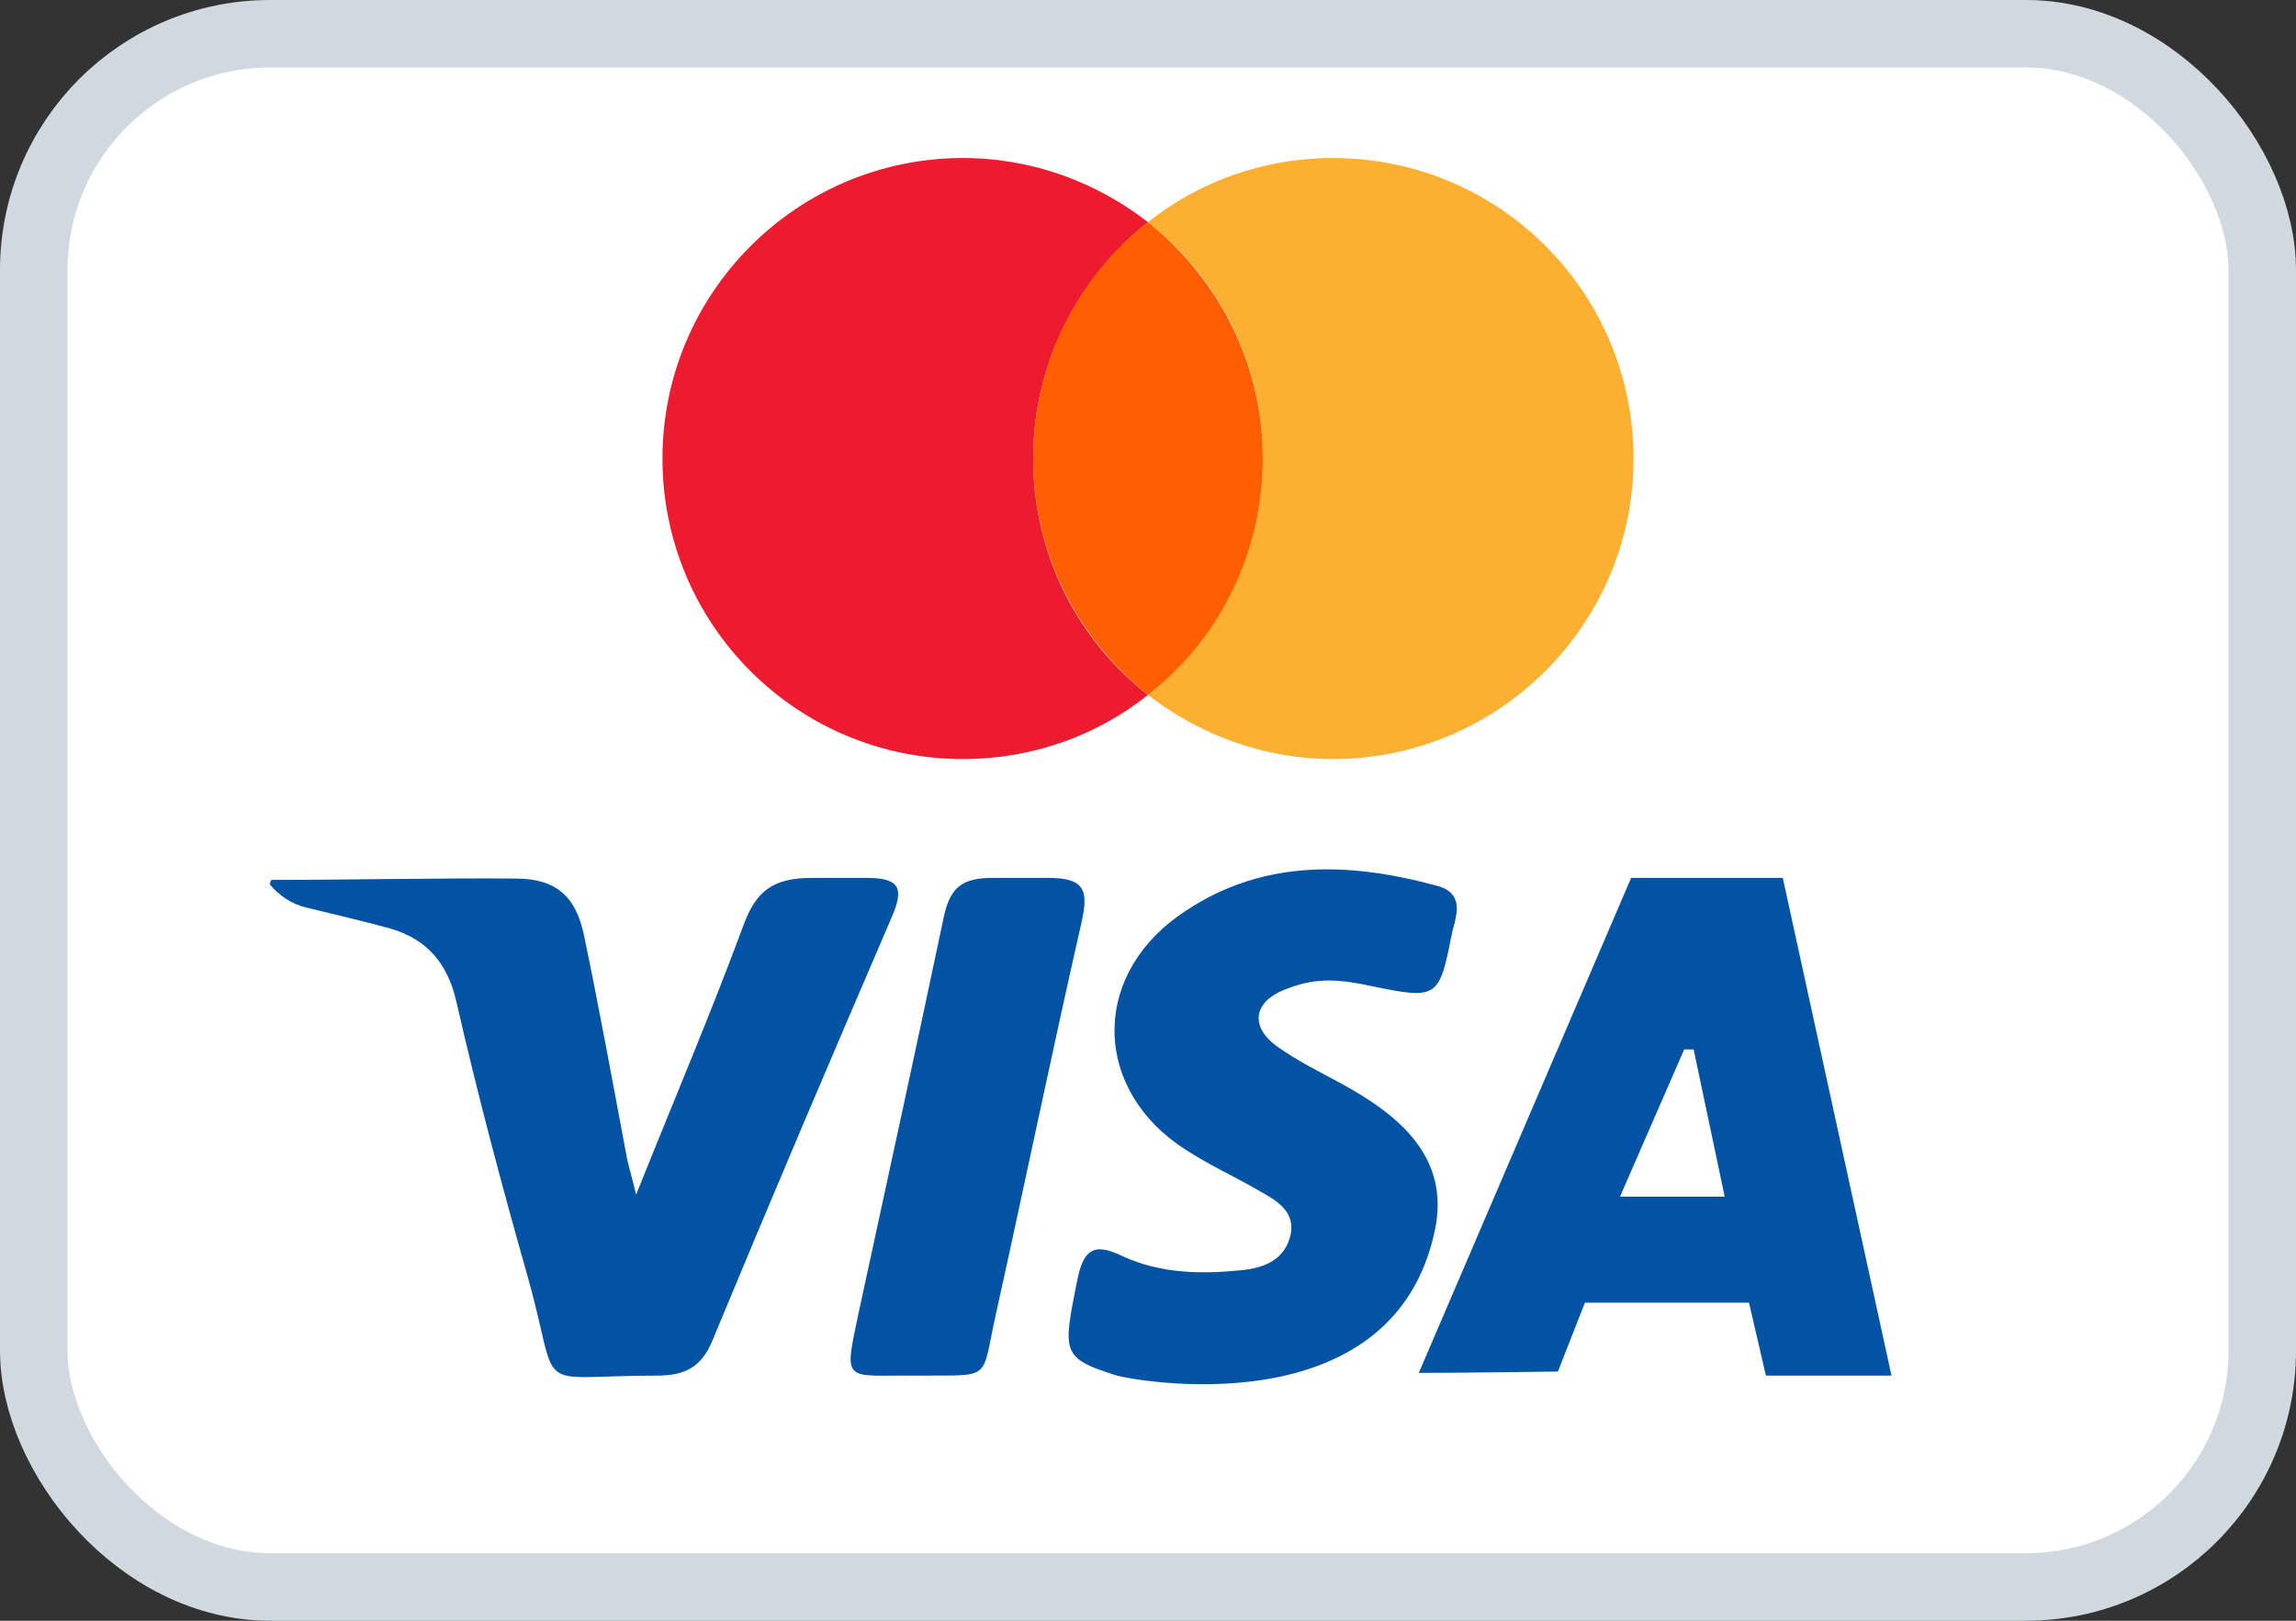
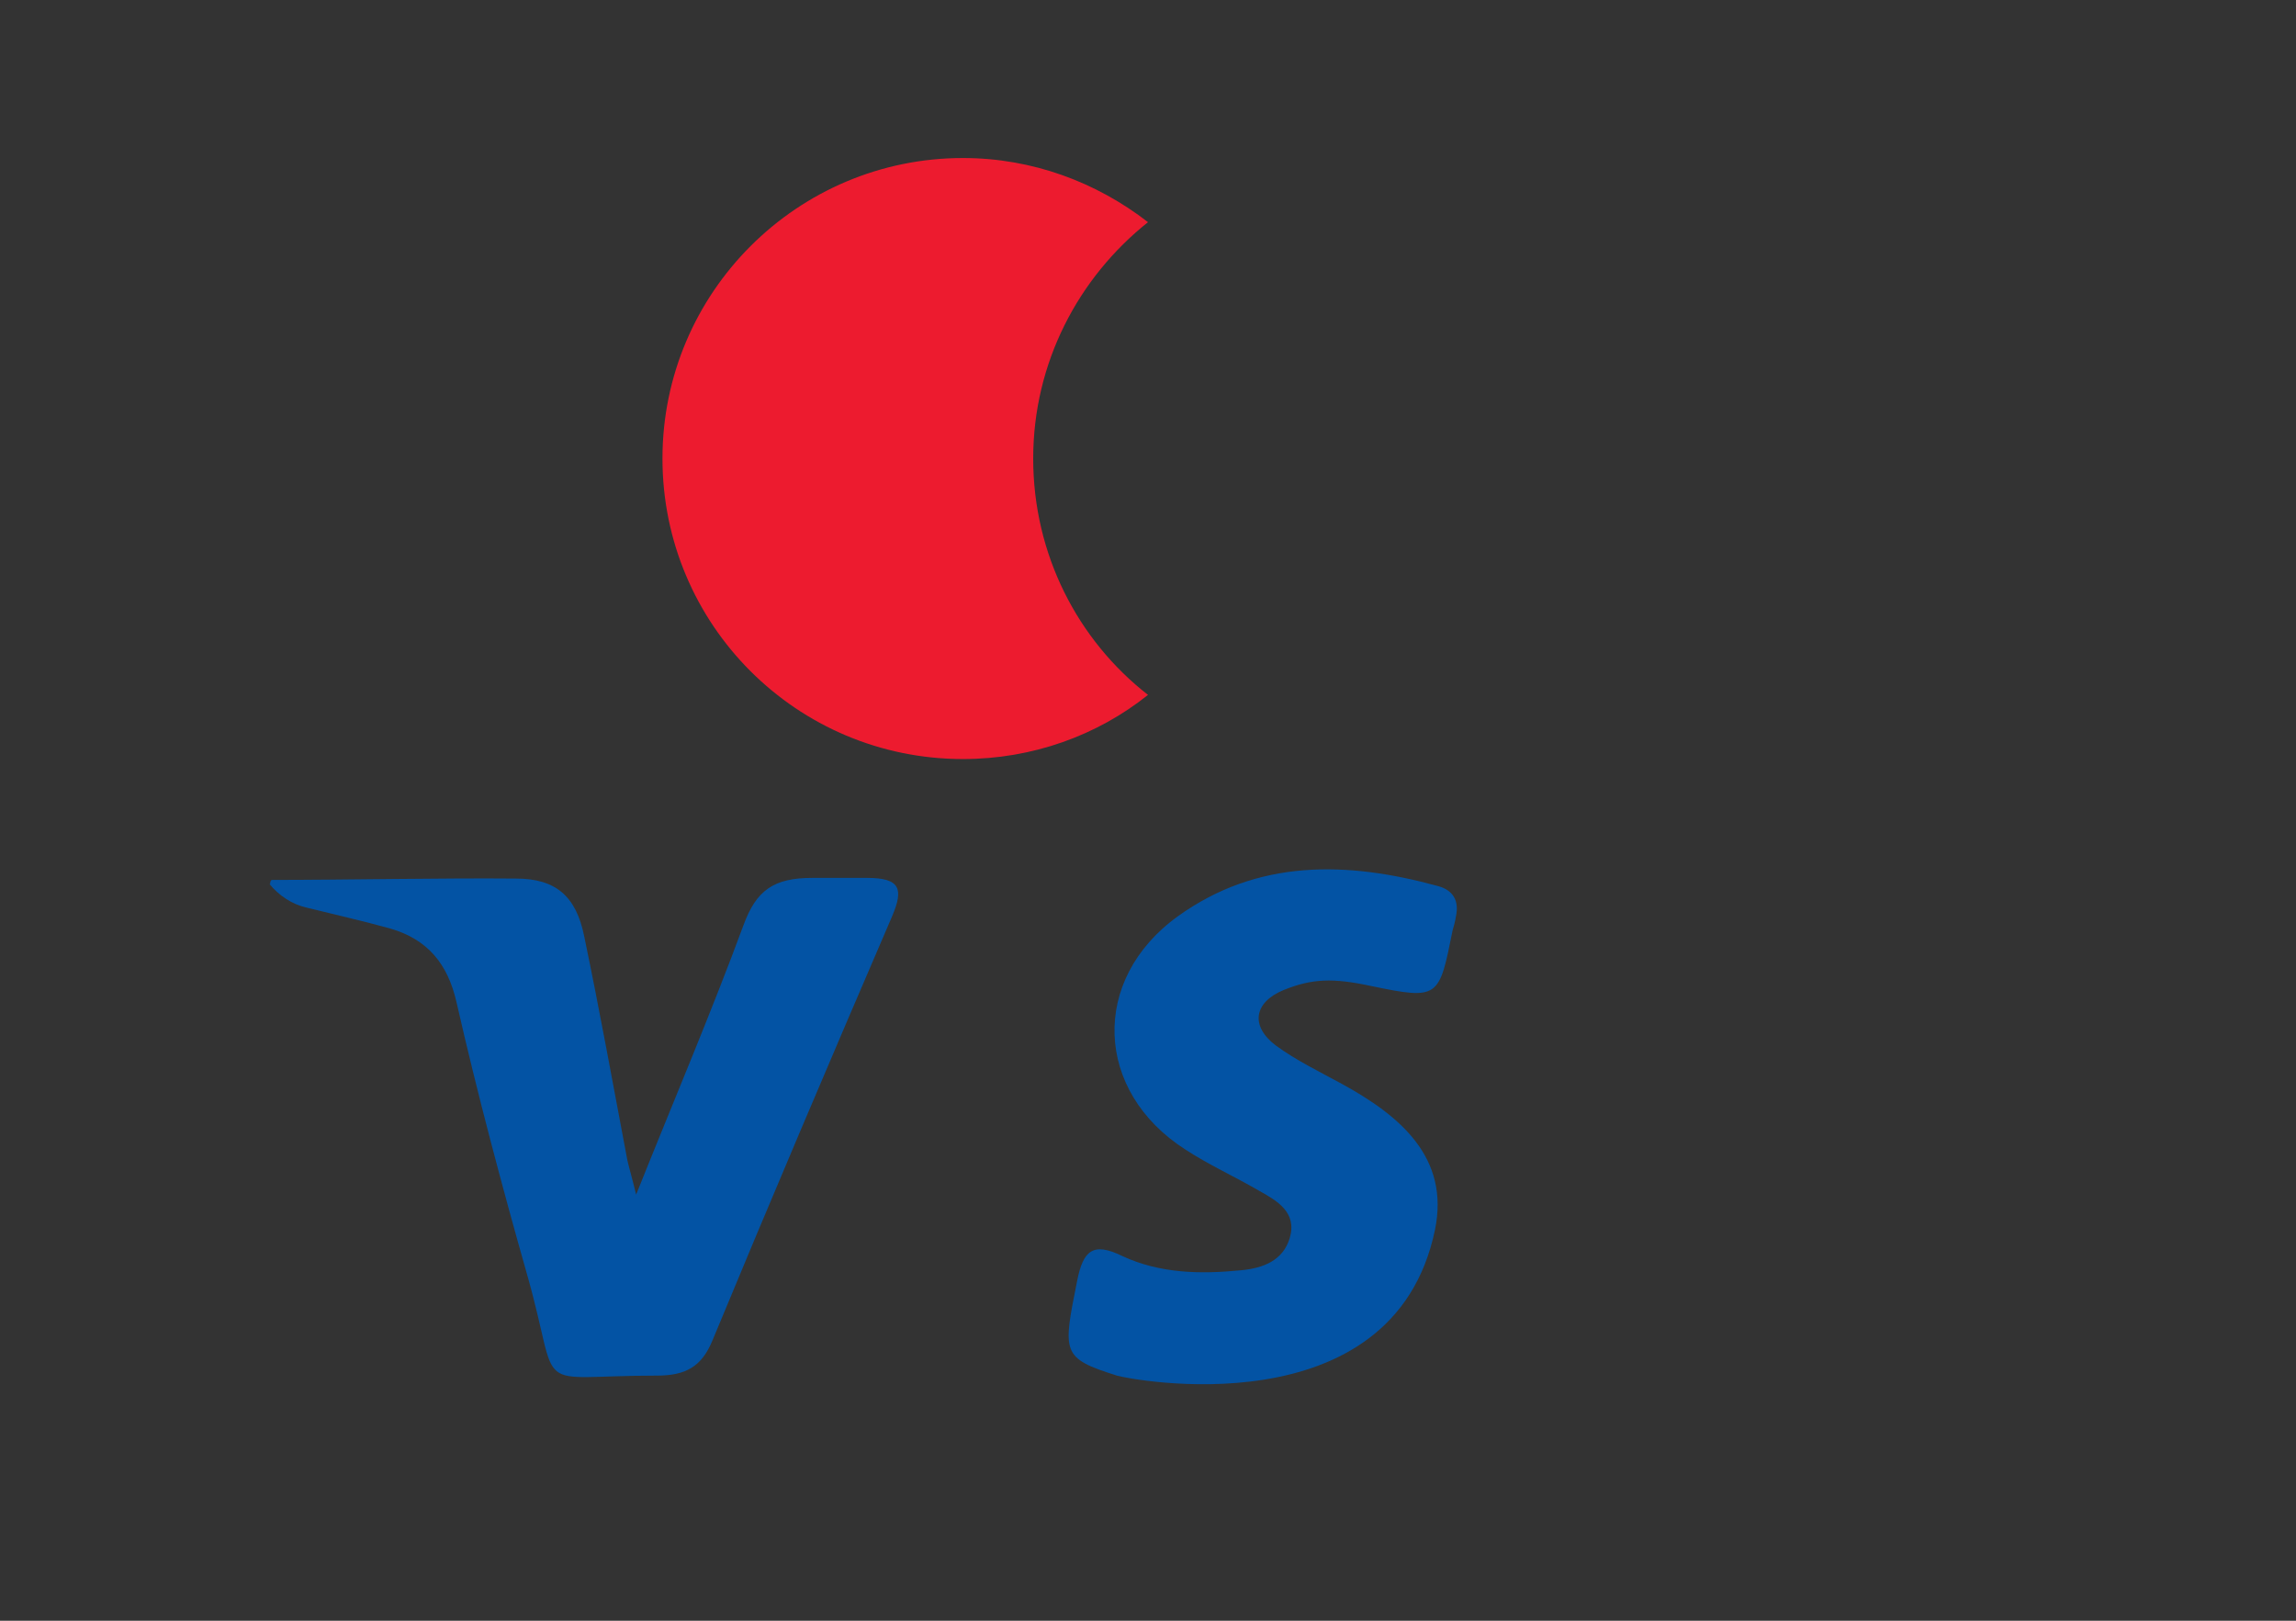
<svg xmlns="http://www.w3.org/2000/svg" id="svg4" viewBox="0 0 34 24">
  <rect x="0" y="0" width="34" height="24" fill="#333333" stroke="none" />
  <defs>
    <style>
      .cls-1 {
        fill: #ed1b2f;
      }

      .cls-2 {
        fill: #fcb031;
      }

      .cls-3 {
        fill: #fff;
        stroke: #d1d9e0;
      }

      .cls-4 {
        fill: #0353a4;
      }

      .cls-5 {
        fill: #ff5f00;
      }
    </style>
  </defs>
-   <rect id="rect11" class="cls-3" x=".5" y=".5" width="33" height="23" rx="3.5" ry="3.5" />
  <g>
    <path class="cls-4" d="M4,13.09s0-.06.03-.06c1.08,0,2.55-.03,3.61-.02.59,0,.89.26,1.01.85.23,1.1.43,2.21.64,3.32.03.13.07.26.13.51.56-1.4,1.11-2.69,1.59-3.99.19-.52.45-.7,1.02-.7.28,0,.55,0,.81,0,.5,0,.54.17.37.57-.9,2.09-1.79,4.18-2.66,6.28-.16.39-.4.52-.82.52-1.91,0-1.41.32-1.92-1.48-.38-1.34-.74-2.69-1.05-4.05-.13-.57-.43-.93-.98-1.09-.36-.1-.83-.21-1.24-.31-.22-.05-.41-.18-.55-.35,0,0,0,0,0,0Z" />
    <path class="cls-4" d="M16.54,20.37c-.83-.26-.8-.34-.59-1.4.09-.46.24-.58.67-.37.56.26,1.16.27,1.76.21.32-.03.62-.14.72-.48.11-.38-.19-.55-.46-.7-.36-.21-.74-.38-1.09-.61-1.34-.86-1.41-2.51-.11-3.45,1.18-.85,2.5-.82,3.85-.45.23.06.32.22.27.45-.01.07-.03.14-.05.21-.2,1-.2,1.03-1.21.82-.56-.12-.87-.11-1.29.06-.44.18-.5.53-.12.82.3.22.65.39.98.57.86.47,1.6,1.09,1.38,2.16-.62,2.99-4.56,2.21-4.71,2.16Z" />
-     <path class="cls-4" d="M24.15,13h2.25s1.61,7.37,1.61,7.37c-.18,0-1.86,0-1.86,0l-.25-1.08c-.31,0-2.12,0-2.43,0l-.4,1.02s-1.45.02-2.06.02l3.14-7.32ZM25.07,15.54h-.13l-.95,2.18c.07,0,1.48,0,1.55,0l-.46-2.18Z" />
-     <path class="cls-4" d="M13.57,20.37c-1.1-.01-1.08.14-.84-1,.42-1.94.84-3.86,1.25-5.81.1-.45.3-.56.73-.56h.81c.54,0,.6.18.5.64-.44,1.93-.84,3.87-1.27,5.81-.23,1.02-.03.91-1.18.92Z" />
  </g>
  <g>
    <path class="cls-1" d="M15.3,6.79c0-1.42.67-2.68,1.7-3.5-.76-.59-1.71-.95-2.74-.95-2.45,0-4.45,1.99-4.45,4.45s1.99,4.45,4.45,4.45c1.03,0,1.99-.35,2.74-.95-1.04-.81-1.7-2.08-1.7-3.5Z" />
-     <path class="cls-2" d="M19.74,2.34c-1.03,0-1.99.35-2.74.95,1.04.81,1.7,2.08,1.7,3.5s-.67,2.68-1.7,3.5c.76.59,1.71.95,2.74.95,2.45,0,4.45-1.99,4.45-4.45s-1.99-4.45-4.45-4.45Z" />
-     <path class="cls-5" d="M18.7,6.79c0-1.42-.67-2.68-1.7-3.5-1.04.81-1.7,2.08-1.7,3.5s.67,2.68,1.7,3.5c1.04-.81,1.7-2.08,1.7-3.5Z" />
  </g>
</svg>